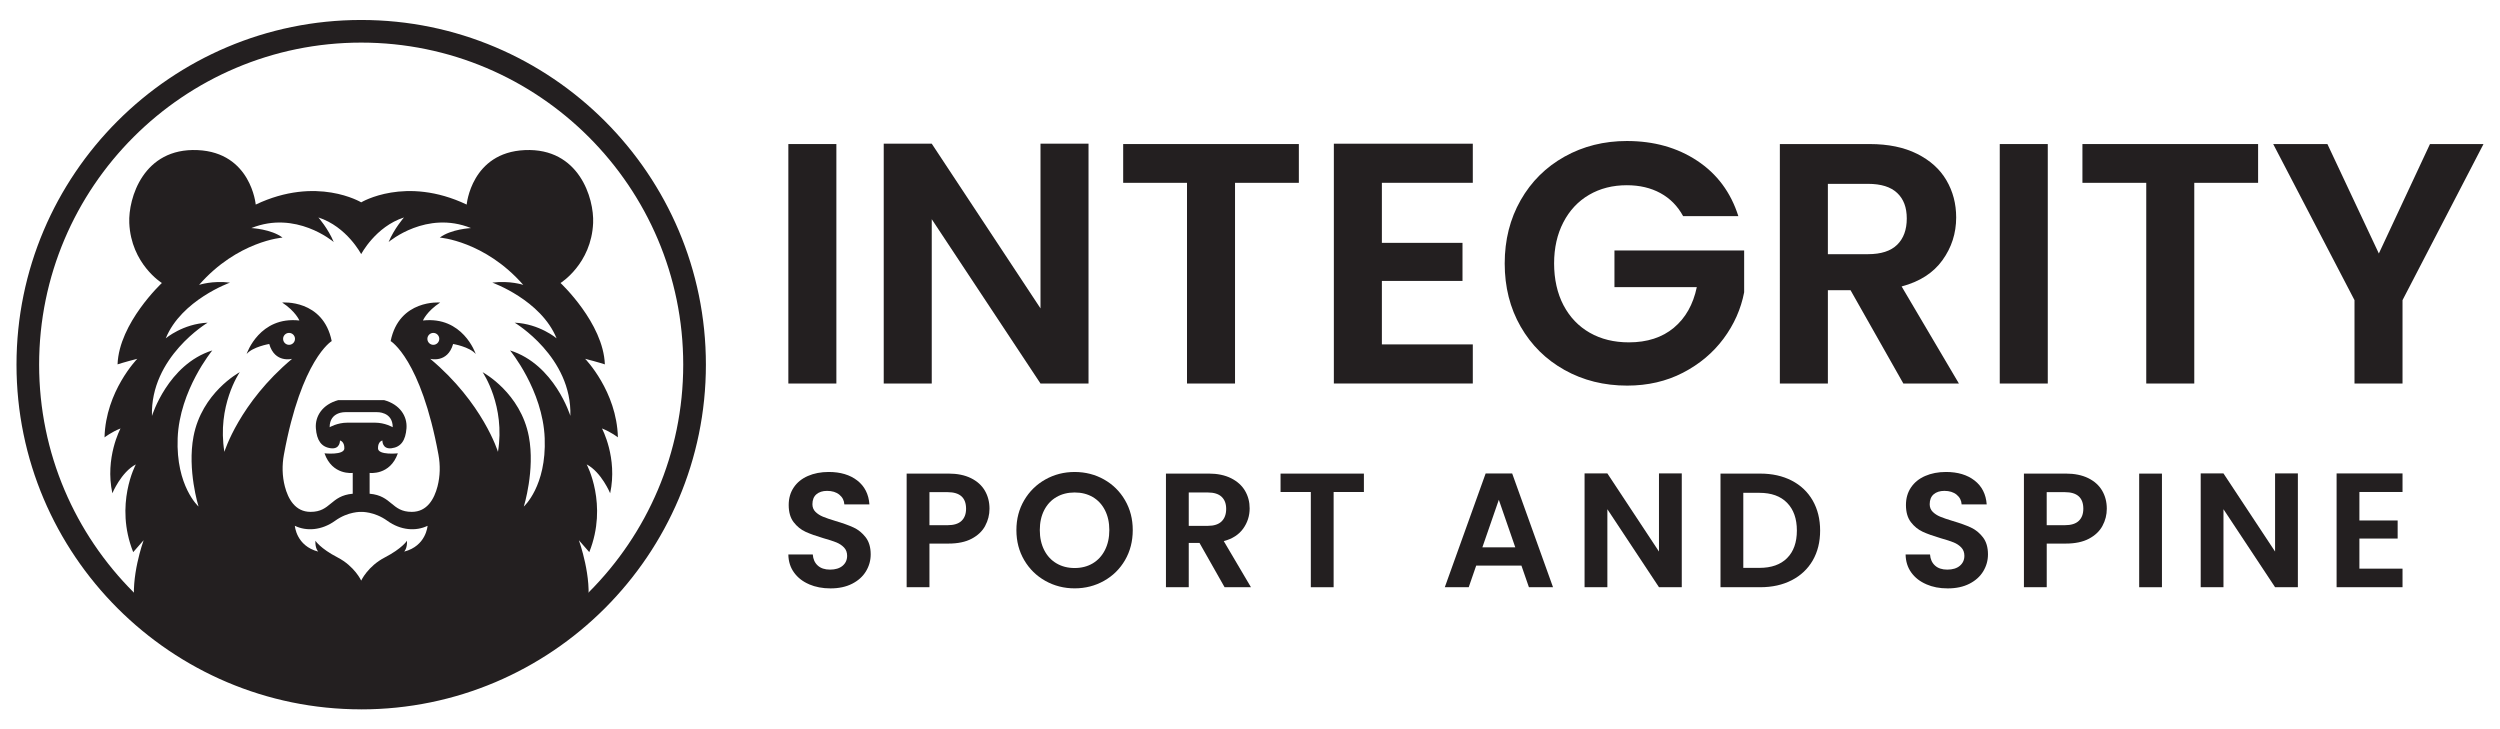
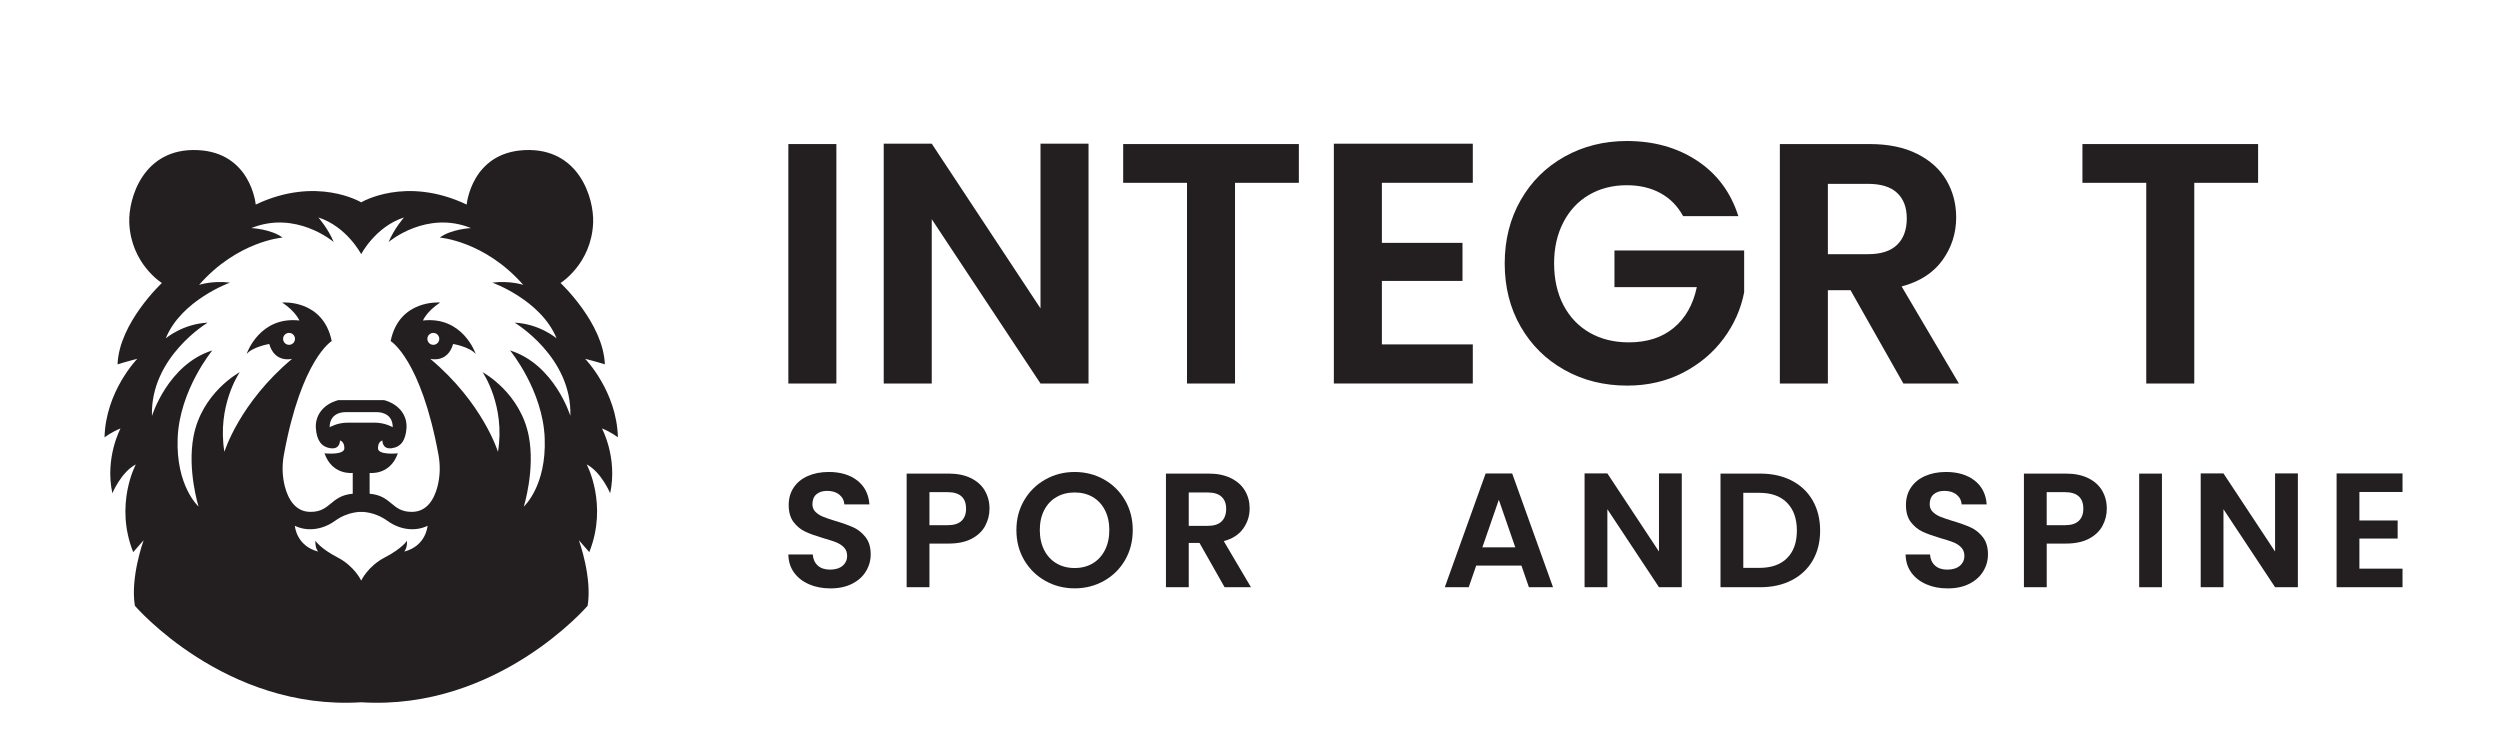
<svg xmlns="http://www.w3.org/2000/svg" id="Layer_1" data-name="Layer 1" viewBox="0 0 1000 291.72">
  <defs>
    <style>
      .cls-1 {
        fill: #231f20;
        stroke-width: 0px;
      }
    </style>
  </defs>
  <g>
    <path class="cls-1" d="M247.16,174.96c-.45-18.48-13.11-31.44-13.11-31.44,5.22,1.34,7.89,2.23,7.89,2.23-.6-16.54-17.73-32.55-17.73-32.55,0,0,12.33-7.61,13.04-24,.43-9.86-5.61-30.13-27.32-29.16-21.4.95-23.26,21.79-23.26,21.79-24.44-11.62-42.19-.89-42.19-.89,0,0-17.76-10.73-42.19.89,0,0-1.86-20.84-23.26-21.79-21.72-.97-27.75,19.3-27.32,29.16.71,16.39,13.04,24,13.04,24,0,0-17.14,16.01-17.73,32.55,0,0,2.68-.89,7.9-2.23,0,0-12.67,12.96-13.11,31.44,0,0,2.75-2.16,6.4-3.58,0,0-6.33,11.7-3.27,25.93,0,0,3.5-8.46,9.39-11.55,0,0-8.65,16.02-1.05,35.09l4.17-4.76c-.14.39-5.37,14.97-3.5,26.22,0,0,36.04,42.02,90.55,38.6,54.51,3.42,90.55-38.6,90.55-38.6,1.87-11.25-3.36-25.83-3.5-26.22l4.16,4.76c7.6-19.07-1.04-35.09-1.04-35.09,5.89,3.09,9.39,11.55,9.39,11.55,3.05-14.23-3.28-25.93-3.28-25.93,3.66,1.42,6.41,3.58,6.41,3.58ZM161.66,220.65s1.28-1.14,1.14-4.36c0,0-1.91,3.07-8.87,6.68-6.83,3.54-9.45,9.27-9.45,9.27,0,0-2.62-5.73-9.45-9.27-6.97-3.61-8.87-6.68-8.87-6.68-.14,3.22,1.14,4.36,1.14,4.36-8.85-2.29-9.36-10.33-9.36-10.33,4.63,2.26,10.75,1.84,16.07-1.99,5.3-3.83,10.47-3.57,10.47-3.57,0,0,5.17-.25,10.47,3.57,5.31,3.83,11.42,4.25,16.07,1.99,0,0-.5,8.05-9.36,10.33ZM138.9,169.07c-3.95,0-7.04,1.82-7.04,1.82,0-6.33,6.33-6.03,6.33-6.03h12.57s6.33-.3,6.33,6.03c0,0-3.09-1.82-7.04-1.82h-11.15ZM228.16,166.39s-6.33-20.64-24.14-26.22c0,0,13.11,15.87,13.86,35.09.75,19.23-8.35,27.35-8.35,27.35,0,0,4.56-14.59,2.01-28.02-3.31-17.43-18.12-25.51-18.5-25.72.24.35,9.15,13.53,6.15,31.87,0,0-5.98-19.56-27.1-37.22,0,0,6.93,1.9,9.16-5.93,0,0,6.58,1.11,9.05,4.01-.14-.43-5.26-15.16-21.12-13.4,0,0,1.49-3.65,6.89-7.19,0,0-16.38-1.42-19.81,15.42,0,0,12.09,7.14,19.12,45.42.78,4.22.7,8.58-.38,12.74-1.29,4.95-4.11,10.15-10.28,10.16-8.13.01-7.88-6.48-16.87-7.26v-8.33s8.16,1.12,11.29-7.83c0,0-7.88.84-7.94-1.98-.06-2.82,1.76-3.15,1.76-3.15,0,0-.14,3.57,3.66,3.1,3.79-.48,5.61-3.15,5.98-7.99.36-4.83-2.63-9.52-8.94-11.26h-18.37c-6.31,1.74-9.31,6.43-8.94,11.26.36,4.83,2.18,7.51,5.98,7.99,3.8.48,3.66-3.1,3.66-3.1,0,0,1.82.33,1.76,3.15-.06,2.82-7.94,1.98-7.94,1.98,3.13,8.94,11.29,7.83,11.29,7.83v8.33c-8.99.78-8.74,7.27-16.87,7.26-6.16,0-8.99-5.21-10.28-10.16-1.08-4.15-1.16-8.52-.38-12.74,7.03-38.28,19.12-45.42,19.12-45.42-3.43-16.84-19.82-15.42-19.82-15.42,5.41,3.54,6.89,7.19,6.89,7.19-15.85-1.76-20.97,12.97-21.11,13.4,2.47-2.9,9.05-4.01,9.05-4.01,2.23,7.83,9.16,5.93,9.16,5.93-21.12,17.66-27.1,37.22-27.1,37.22-3-18.34,5.91-31.52,6.15-31.87-.38.2-15.19,8.28-18.5,25.72-2.55,13.43,2.01,28.02,2.01,28.02,0,0-9.09-8.12-8.35-27.35.75-19.22,13.86-35.09,13.86-35.09-17.81,5.59-24.14,26.22-24.14,26.22-.74-23.61,22.28-37.32,22.28-37.32-9.91.45-16.76,6.26-16.76,6.26,6.26-15.35,25.7-22.28,25.7-22.28-7-.89-12.37.9-12.37.9,15.43-17.58,33.38-18.92,33.38-18.92-4.55-3.42-12.48-3.8-12.48-3.8,17.77-7.17,32.6,5.28,32.96,5.58-2.23-5.36-6.14-9.83-6.14-9.83,11.4,3.69,17.12,14.68,17.12,14.68,0,0,5.72-10.99,17.12-14.68,0,0-3.91,4.46-6.15,9.83.36-.3,15.19-12.75,32.96-5.58,0,0-7.94.38-12.48,3.8,0,0,17.95,1.34,33.38,18.92,0,0-5.37-1.79-12.37-.9,0,0,19.44,6.93,25.7,22.28,0,0-6.85-5.81-16.76-6.26,0,0,23.02,13.71,22.27,37.32ZM170.95,135.54c0-1.31,1.07-2.38,2.38-2.38s2.38,1.07,2.38,2.38-1.07,2.39-2.38,2.39-2.38-1.07-2.38-2.39ZM115.62,137.93c-1.32,0-2.38-1.07-2.38-2.39s1.07-2.38,2.38-2.38,2.38,1.07,2.38,2.38-1.07,2.39-2.38,2.39Z" />
-     <path class="cls-1" d="M144.48,283.74c-76.03,0-137.88-61.85-137.88-137.88S68.45,7.99,144.48,7.99s137.88,61.85,137.88,137.88-61.85,137.88-137.88,137.88ZM144.48,17.04C73.44,17.04,15.65,74.83,15.65,145.86s57.79,128.82,128.82,128.82,128.82-57.79,128.82-128.82S215.51,17.04,144.48,17.04Z" />
  </g>
  <g>
    <g>
      <path class="cls-1" d="M334.55,57.62v95.79h-19.21V57.62h19.21Z" />
      <path class="cls-1" d="M435.41,153.41h-19.21l-43.5-65.73v65.73h-19.21V57.48h19.21l43.5,65.87V57.48h19.21v95.93Z" />
      <path class="cls-1" d="M519.54,57.62v15.51h-25.53v80.28h-19.21v-80.28h-25.53v-15.51h70.26Z" />
      <path class="cls-1" d="M552.75,73.12v24.02h32.25v15.23h-32.25v25.39h36.37v15.64h-55.58V57.48h55.58v15.64h-36.37Z" />
      <path class="cls-1" d="M673.24,86.44c-2.19-4.02-5.21-7.09-9.06-9.19-3.84-2.1-8.33-3.16-13.45-3.16-5.67,0-10.7,1.28-15.09,3.84-4.39,2.56-7.82,6.22-10.29,10.98-2.47,4.76-3.71,10.25-3.71,16.47s1.26,11.99,3.77,16.74c2.52,4.76,6.01,8.42,10.5,10.98,4.48,2.56,9.7,3.84,15.64,3.84,7.32,0,13.31-1.94,17.98-5.83,4.67-3.89,7.73-9.31,9.19-16.26h-32.94v-14.68h51.88v16.74c-1.28,6.68-4.03,12.86-8.23,18.53-4.21,5.67-9.63,10.22-16.26,13.65-6.63,3.43-14.07,5.15-22.3,5.15-9.24,0-17.59-2.08-25.04-6.24-7.46-4.16-13.31-9.95-17.57-17.36-4.26-7.41-6.38-15.83-6.38-25.25s2.13-17.86,6.38-25.32c4.25-7.46,10.11-13.26,17.57-17.43,7.46-4.16,15.76-6.24,24.91-6.24,10.8,0,20.17,2.63,28.13,7.89,7.96,5.26,13.45,12.65,16.47,22.16h-22.09Z" />
      <path class="cls-1" d="M761.34,153.41l-21.13-37.33h-9.06v37.33h-19.21V57.62h35.95c7.41,0,13.72,1.3,18.94,3.91,5.22,2.61,9.13,6.13,11.73,10.57,2.61,4.44,3.91,9.4,3.91,14.89,0,6.31-1.83,12.01-5.49,17.09-3.66,5.08-9.1,8.58-16.33,10.5l22.92,38.84h-22.23ZM731.15,101.67h16.06c5.21,0,9.1-1.26,11.66-3.77,2.56-2.52,3.84-6.02,3.84-10.5s-1.28-7.8-3.84-10.22c-2.56-2.42-6.45-3.64-11.66-3.64h-16.06v28.13Z" />
-       <path class="cls-1" d="M819.11,57.62v95.79h-19.21V57.62h19.21Z" />
      <path class="cls-1" d="M903.24,57.62v15.51h-25.53v80.28h-19.21v-80.28h-25.53v-15.51h70.26Z" />
-       <path class="cls-1" d="M993.4,57.62l-32.39,62.44v33.35h-19.21v-33.35l-32.52-62.44h21.68l20.58,43.78,20.45-43.78h21.41Z" />
    </g>
    <g>
      <path class="cls-1" d="M323.64,233.71c-2.54-1.08-4.55-2.65-6.02-4.69-1.48-2.04-2.24-4.45-2.28-7.23h9.77c.13,1.87.79,3.34,1.99,4.43,1.19,1.09,2.83,1.63,4.92,1.63s3.8-.51,5.01-1.53c1.21-1.02,1.82-2.35,1.82-4,0-1.34-.41-2.45-1.24-3.32-.83-.87-1.86-1.55-3.09-2.05-1.24-.5-2.94-1.05-5.11-1.66-2.95-.87-5.35-1.73-7.19-2.57-1.85-.85-3.43-2.13-4.75-3.84-1.32-1.71-1.99-4-1.99-6.87,0-2.69.67-5.03,2.02-7.03,1.34-2,3.23-3.53,5.66-4.59,2.43-1.06,5.21-1.6,8.33-1.6,4.69,0,8.5,1.14,11.43,3.42,2.93,2.28,4.55,5.46,4.85,9.54h-10.03c-.09-1.56-.75-2.85-1.99-3.87-1.24-1.02-2.88-1.53-4.92-1.53-1.78,0-3.2.46-4.27,1.37-1.06.91-1.59,2.24-1.59,3.97,0,1.22.4,2.23,1.2,3.03.8.8,1.8,1.45,2.99,1.95,1.19.5,2.87,1.07,5.05,1.73,2.95.87,5.36,1.74,7.23,2.6,1.87.87,3.47,2.17,4.82,3.91,1.34,1.74,2.02,4.02,2.02,6.84,0,2.43-.63,4.69-1.89,6.77-1.26,2.08-3.1,3.74-5.53,4.98-2.43,1.24-5.32,1.86-8.66,1.86-3.17,0-6.02-.54-8.56-1.63Z" />
      <path class="cls-1" d="M394.08,210.34c-1.15,2.13-2.95,3.84-5.4,5.14-2.45,1.3-5.55,1.95-9.28,1.95h-7.62v17.45h-9.12v-45.45h16.73c3.52,0,6.51.61,8.98,1.82,2.47,1.22,4.33,2.89,5.57,5.01,1.24,2.13,1.86,4.54,1.86,7.23,0,2.43-.58,4.71-1.73,6.84ZM384.61,208.35c1.21-1.15,1.82-2.77,1.82-4.85,0-4.43-2.47-6.64-7.42-6.64h-7.23v13.22h7.23c2.52,0,4.38-.57,5.6-1.73Z" />
      <path class="cls-1" d="M418.14,232.35c-3.56-2-6.38-4.76-8.46-8.3-2.08-3.54-3.12-7.54-3.12-12.01s1.04-8.41,3.12-11.95c2.08-3.54,4.9-6.3,8.46-8.3,3.56-2,7.46-3,11.72-3s8.21,1,11.75,3c3.54,2,6.34,4.76,8.4,8.3,2.06,3.54,3.09,7.52,3.09,11.95s-1.03,8.48-3.09,12.01c-2.06,3.54-4.87,6.31-8.43,8.3-3.56,2-7.47,2.99-11.72,2.99s-8.16-1-11.72-2.99ZM437.09,225.35c2.08-1.24,3.71-3.01,4.88-5.31,1.17-2.3,1.76-4.97,1.76-8.01s-.59-5.7-1.76-7.98c-1.17-2.28-2.8-4.03-4.88-5.24-2.08-1.21-4.49-1.82-7.23-1.82s-5.16.61-7.26,1.82c-2.11,1.22-3.74,2.96-4.92,5.24-1.17,2.28-1.76,4.94-1.76,7.98s.59,5.71,1.76,8.01c1.17,2.3,2.81,4.07,4.92,5.31,2.1,1.24,4.53,1.86,7.26,1.86s5.14-.62,7.23-1.86Z" />
      <path class="cls-1" d="M489.83,234.88l-10.03-17.71h-4.3v17.71h-9.12v-45.45h17.06c3.52,0,6.51.62,8.99,1.86,2.47,1.24,4.33,2.91,5.57,5.01,1.24,2.11,1.86,4.46,1.86,7.06,0,2.99-.87,5.7-2.6,8.11-1.74,2.41-4.32,4.07-7.75,4.98l10.87,18.43h-10.55ZM475.5,210.34h7.62c2.47,0,4.32-.6,5.53-1.79,1.21-1.19,1.82-2.85,1.82-4.98s-.61-3.7-1.82-4.85c-1.22-1.15-3.06-1.73-5.53-1.73h-7.62v13.35Z" />
-       <path class="cls-1" d="M545.56,189.44v7.36h-12.11v38.09h-9.12v-38.09h-12.11v-7.36h33.34Z" />
      <path class="cls-1" d="M608.58,226.23h-18.1l-2.99,8.66h-9.57l16.34-45.51h10.61l16.34,45.51h-9.64l-3-8.66ZM606.11,218.93l-6.58-19.01-6.58,19.01h13.15Z" />
      <path class="cls-1" d="M672.71,234.88h-9.12l-20.64-31.19v31.19h-9.12v-45.51h9.12l20.64,31.25v-31.25h9.12v45.51Z" />
      <path class="cls-1" d="M716.69,192.24c3.62,1.87,6.42,4.53,8.4,7.98,1.97,3.45,2.96,7.45,2.96,12.01s-.99,8.54-2.96,11.95c-1.98,3.41-4.78,6.05-8.4,7.91-3.62,1.87-7.82,2.8-12.6,2.8h-15.89v-45.45h15.89c4.77,0,8.97.93,12.6,2.8ZM714.84,223.23c2.6-2.6,3.91-6.27,3.91-11s-1.3-8.43-3.91-11.1c-2.6-2.67-6.29-4-11.07-4h-6.45v30.02h6.45c4.77,0,8.46-1.3,11.07-3.91Z" />
      <path class="cls-1" d="M770.54,233.71c-2.54-1.08-4.55-2.65-6.02-4.69-1.48-2.04-2.23-4.45-2.28-7.23h9.77c.13,1.87.79,3.34,1.99,4.43,1.19,1.09,2.83,1.63,4.92,1.63s3.8-.51,5.01-1.53c1.21-1.02,1.82-2.35,1.82-4,0-1.34-.41-2.45-1.24-3.32-.82-.87-1.85-1.55-3.09-2.05-1.24-.5-2.94-1.05-5.11-1.66-2.95-.87-5.35-1.73-7.19-2.57-1.85-.85-3.43-2.13-4.75-3.84-1.32-1.71-1.99-4-1.99-6.87,0-2.69.67-5.03,2.02-7.03,1.35-2,3.23-3.53,5.67-4.59,2.43-1.06,5.21-1.6,8.33-1.6,4.69,0,8.5,1.14,11.43,3.42,2.93,2.28,4.55,5.46,4.85,9.54h-10.03c-.09-1.56-.75-2.85-1.99-3.87-1.24-1.02-2.88-1.53-4.92-1.53-1.78,0-3.2.46-4.27,1.37-1.06.91-1.59,2.24-1.59,3.97,0,1.22.4,2.23,1.2,3.03.8.8,1.8,1.45,2.99,1.95,1.19.5,2.87,1.07,5.05,1.73,2.95.87,5.36,1.74,7.23,2.6,1.87.87,3.47,2.17,4.82,3.91,1.34,1.74,2.02,4.02,2.02,6.84,0,2.43-.63,4.69-1.89,6.77-1.26,2.08-3.1,3.74-5.53,4.98-2.43,1.24-5.32,1.86-8.66,1.86s-6.02-.54-8.56-1.63Z" />
      <path class="cls-1" d="M840.99,210.34c-1.15,2.13-2.95,3.84-5.4,5.14-2.45,1.3-5.55,1.95-9.28,1.95h-7.62v17.45h-9.12v-45.45h16.73c3.52,0,6.51.61,8.99,1.82,2.47,1.22,4.33,2.89,5.57,5.01,1.24,2.13,1.86,4.54,1.86,7.23,0,2.43-.58,4.71-1.73,6.84ZM831.51,208.35c1.21-1.15,1.82-2.77,1.82-4.85,0-4.43-2.47-6.64-7.42-6.64h-7.23v13.22h7.23c2.52,0,4.38-.57,5.6-1.73Z" />
      <path class="cls-1" d="M864.78,189.44v45.45h-9.11v-45.45h9.11Z" />
      <path class="cls-1" d="M919.15,234.88h-9.12l-20.64-31.19v31.19h-9.11v-45.51h9.11l20.64,31.25v-31.25h9.12v45.51Z" />
      <path class="cls-1" d="M943.76,196.8v11.39h15.3v7.23h-15.3v12.04h17.25v7.42h-26.37v-45.51h26.37v7.42h-17.25Z" />
    </g>
  </g>
</svg>